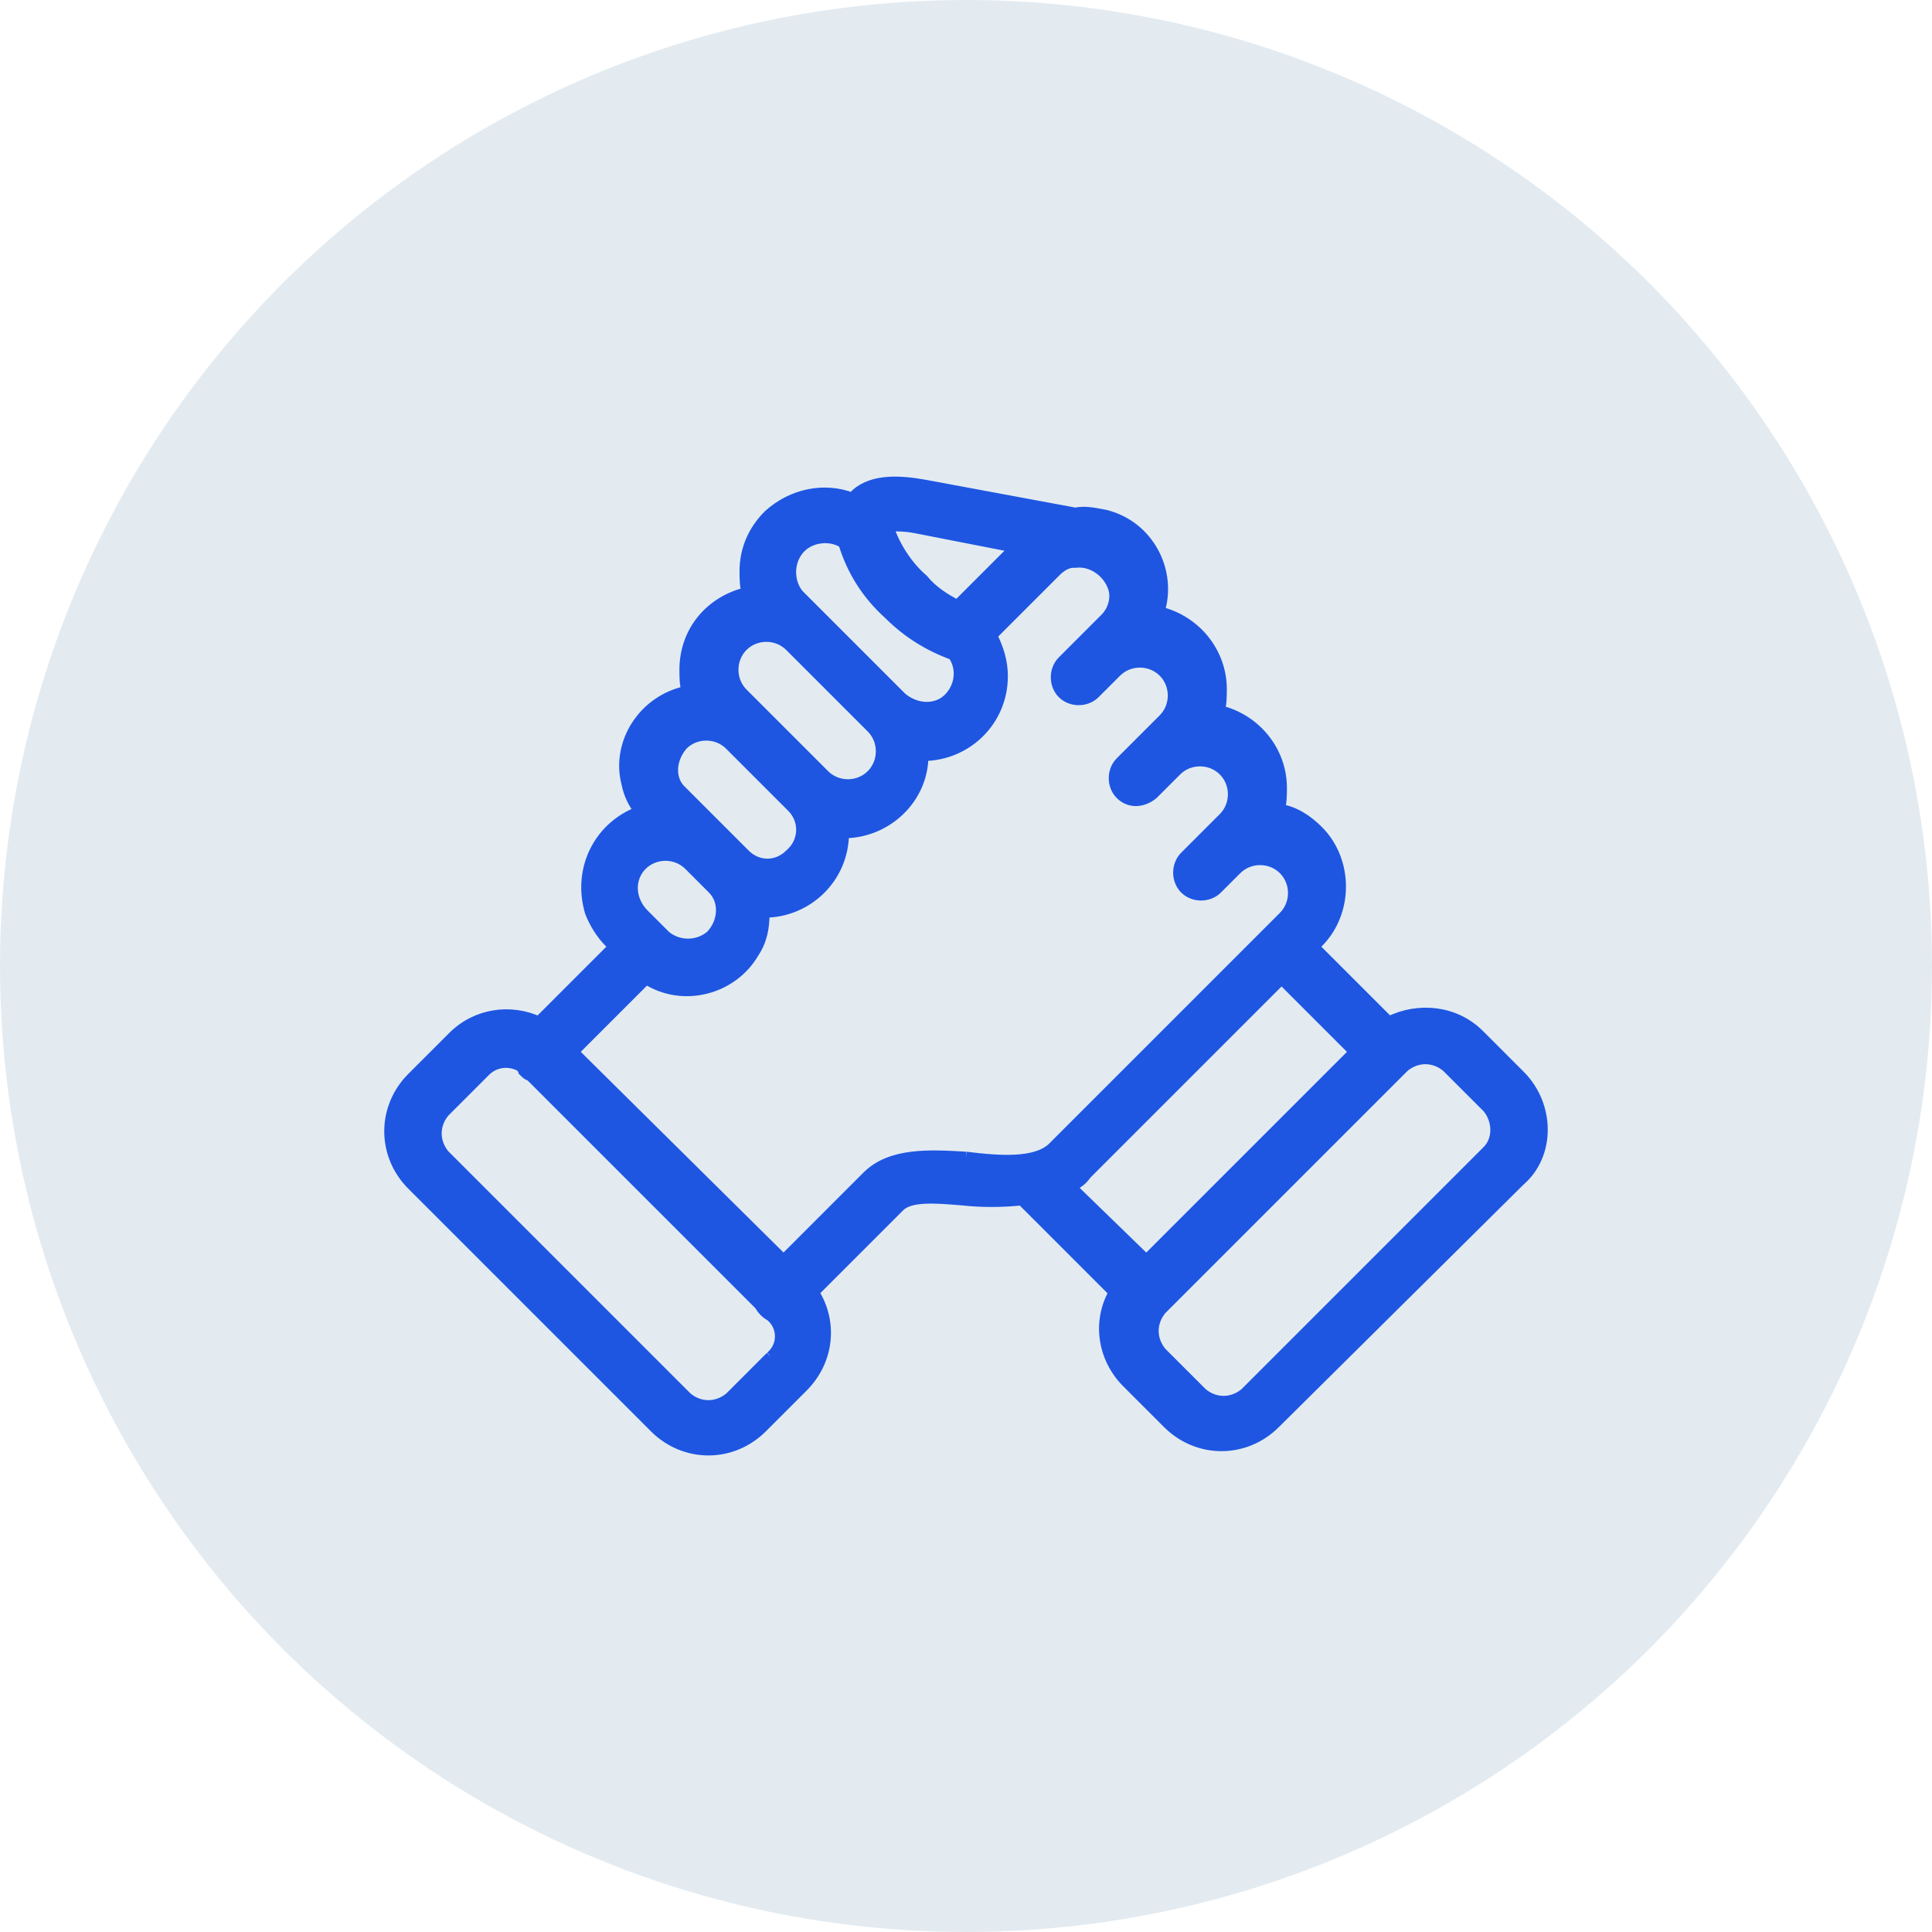
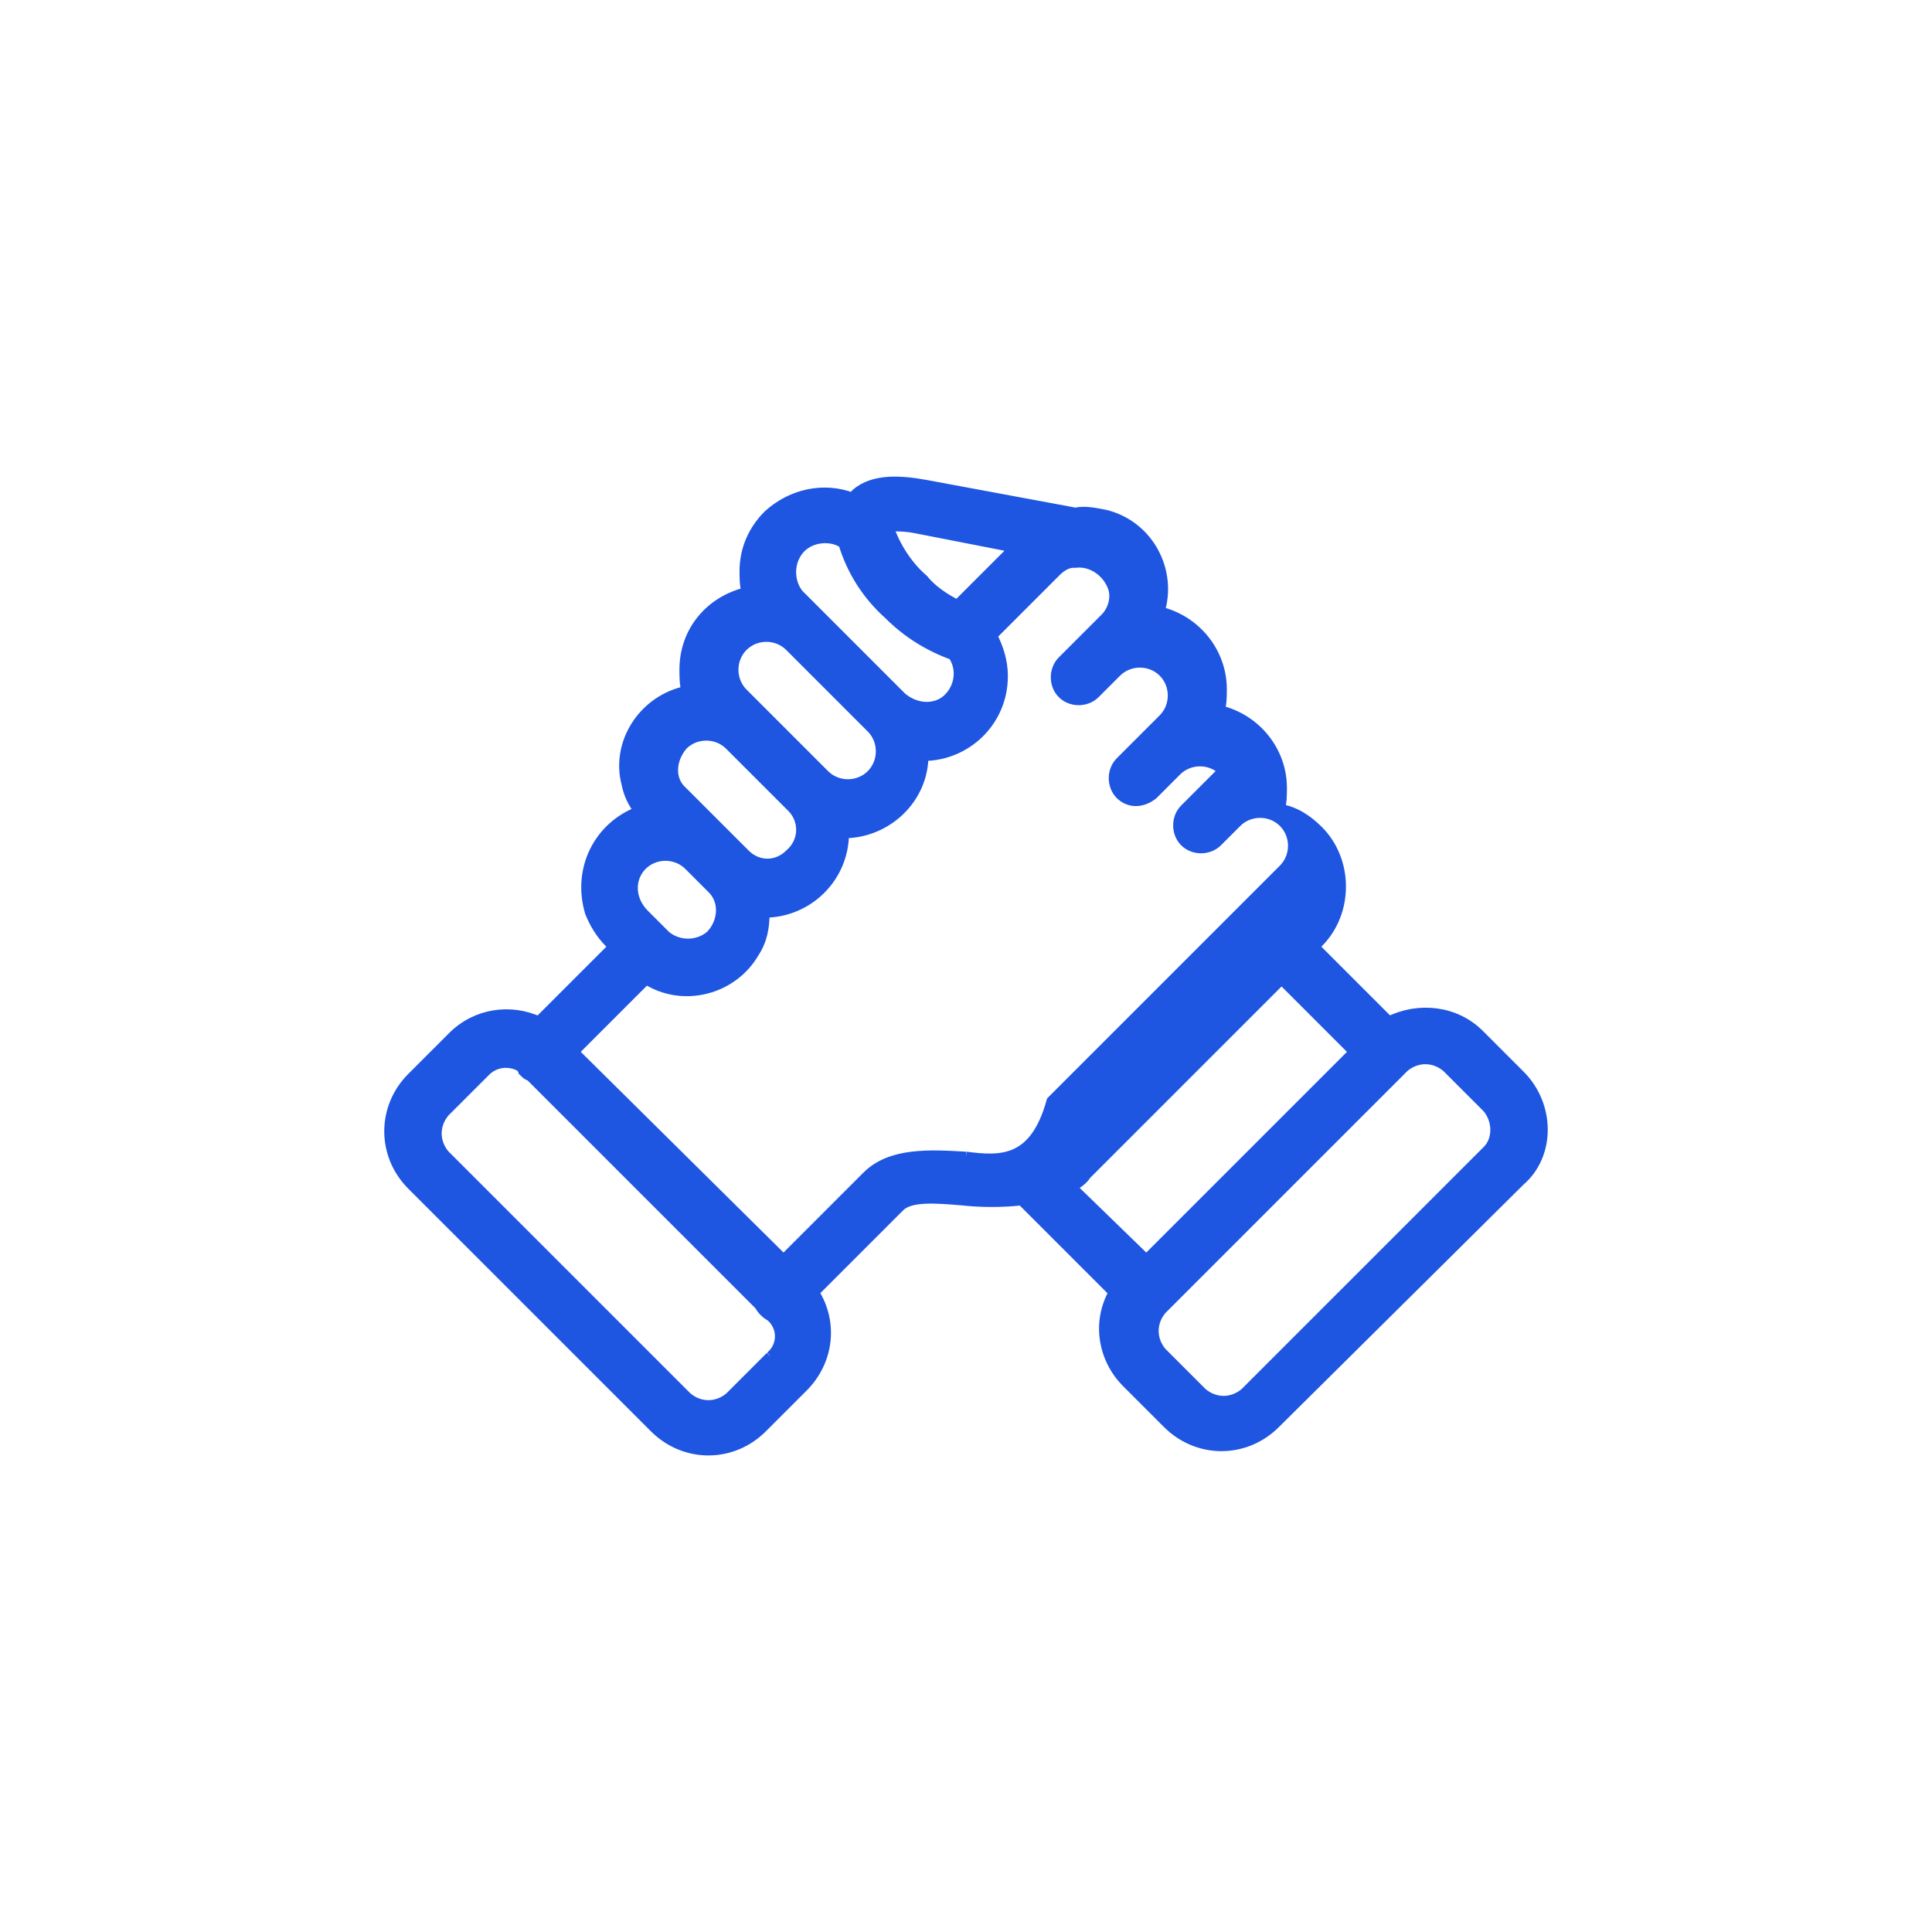
<svg xmlns="http://www.w3.org/2000/svg" version="1.1" id="Calque_1" x="0px" y="0px" viewBox="0 0 90 90" style="enable-background:new 0 0 90 90;" xml:space="preserve">
  <style type="text/css">
	.st0{fill:#E3EBF1;}
	.st1{fill:#1E56E2;stroke:#1E56E2;stroke-width:0.5;}
</style>
  <g id="Groupe_341" transform="translate(-984 -1527)">
-     <circle id="Ellipse_132" class="st0" cx="1029" cy="1572" r="45" />
-     <path id="Tracé_1747" class="st1" d="M1054.8,1577.1L1054.8,1577.1l-1.9-1.9c-1.1-1.1-2.8-1.3-4.2-0.6l-3.5-3.5l0.2-0.2   c1.4-1.4,1.4-3.8,0-5.2c-0.5-0.5-1.1-0.9-1.8-1c0.1-0.3,0.1-0.7,0.1-1c0-1.7-1.2-3.2-2.9-3.6c0.1-0.3,0.1-0.7,0.1-1   c0-1.7-1.2-3.2-2.9-3.6c0.6-1.9-0.5-4-2.5-4.5c-0.5-0.1-1-0.2-1.4-0.1l-7-1.3c-1.1-0.2-2.4-0.3-3.2,0.4c-0.1,0.1-0.1,0.1-0.2,0.2   c-1.3-0.5-2.8-0.2-3.9,0.8c-0.7,0.7-1.1,1.6-1.1,2.6c0,0.3,0,0.7,0.1,1c-1.7,0.4-2.9,1.8-2.9,3.6c0,0.3,0,0.7,0.1,1   c-2,0.4-3.3,2.4-2.8,4.3c0.1,0.5,0.3,0.9,0.6,1.3c-1.9,0.7-2.9,2.7-2.3,4.7c0.2,0.5,0.5,1,0.9,1.4l0.2,0.2l-3.5,3.5   c-1.3-0.6-2.9-0.4-4,0.7l-1.9,1.9c-1.4,1.4-1.4,3.6,0,5l1.4,1.4l0,0l0.9,0.9l0,0l7.8,7.8l1.2,1.2c1.4,1.4,3.6,1.4,5,0l1.9-1.9   c1.2-1.2,1.4-3,0.5-4.4l4-4l0,0c0.5-0.5,1.7-0.4,2.9-0.3c0.9,0.1,1.9,0.1,2.8,0l4.3,4.3c-0.8,1.4-0.5,3.1,0.6,4.2l1.9,1.9   c1.4,1.4,3.6,1.4,5,0l11.4-11.3C1056.2,1580.8,1056.2,1578.5,1054.8,1577.1 M1026.7,1551.6L1026.7,1551.6l4.6,0.9l-2.7,2.7   c-0.6-0.3-1.2-0.7-1.6-1.2c-0.7-0.6-1.3-1.5-1.6-2.4l0,0c0,0,0-0.1,0-0.1C1025.8,1551.5,1026.2,1551.5,1026.7,1551.6    M1021.3,1552.5c0.5-0.5,1.4-0.6,2-0.2c0.4,1.3,1.1,2.4,2.1,3.3c0.9,0.9,1.9,1.5,3,1.9c0.5,0.7,0.3,1.7-0.4,2.2   c-0.6,0.4-1.4,0.3-2-0.2l0,0l-4.8-4.8C1020.7,1554.1,1020.7,1553.1,1021.3,1552.5 M1018.6,1557.1c0.6-0.6,1.6-0.6,2.2,0l3.8,3.8   c0.6,0.6,0.6,1.6,0,2.2c-0.6,0.6-1.6,0.6-2.2,0l0,0l-2.9-2.9l0,0l-0.9-0.9C1018,1558.7,1018,1557.7,1018.6,1557.1   C1018.6,1557.1,1018.6,1557.1,1018.6,1557.1 M1015.8,1561.7L1015.8,1561.7c0.6-0.6,1.6-0.6,2.2,0l2.9,2.9c0.6,0.6,0.6,1.6-0.1,2.2   c-0.6,0.6-1.5,0.6-2.1,0l-1.1-1.1l0,0l-1.9-1.9C1015.2,1563.3,1015.2,1562.4,1015.8,1561.7 M1013.9,1567.3L1013.9,1567.3   c0.6-0.6,1.6-0.6,2.2,0l1.1,1.1c0.6,0.6,0.5,1.6-0.1,2.2c-0.6,0.5-1.5,0.5-2.1,0l-0.1-0.1v0l0,0l-0.9-0.9   C1013.3,1568.9,1013.3,1567.9,1013.9,1567.3C1013.9,1567.3,1013.9,1567.3,1013.9,1567.3 M1019.9,1590.2l-1.9,1.9   c-0.6,0.5-1.4,0.5-2,0l-2.3-2.3l0,0l-7.6-7.6l-1.4-1.4c-0.5-0.6-0.5-1.4,0-2l1.9-1.9c0.5-0.5,1.2-0.5,1.7-0.2   c0,0.1,0.1,0.1,0.1,0.2c0.1,0.1,0.2,0.2,0.3,0.2l10.7,10.7c0.1,0.2,0.3,0.4,0.5,0.5C1020.5,1588.8,1020.5,1589.7,1019.9,1590.2    M1029,1580.9c-1.7-0.1-3.5-0.2-4.6,0.9l-3.9,3.9l-9.8-9.7l3.4-3.4c1.7,1.1,4,0.5,5-1.2c0.4-0.6,0.5-1.2,0.5-1.9c0,0,0,0,0,0h0   c2,0,3.7-1.6,3.7-3.7c0,0,0,0,0,0c0,0,0,0,0,0h0c2,0,3.7-1.6,3.7-3.6c0,0,0,0,0,0h0c2,0,3.7-1.6,3.7-3.7c0-0.7-0.2-1.3-0.5-1.9l3-3   c0.2-0.2,0.5-0.4,0.8-0.4c0,0,0.1,0,0.1,0c0.8-0.1,1.6,0.5,1.8,1.3c0.1,0.5-0.1,1-0.4,1.3l-0.9,0.9l0,0l-1.1,1.1   c-0.4,0.4-0.4,1.1,0,1.5s1.1,0.4,1.5,0l0.9-0.9l0,0l0.1-0.1c0.6-0.6,1.6-0.6,2.2,0c0.6,0.6,0.6,1.6,0,2.2l-0.9,0.9l0,0l-1.1,1.1   c-0.4,0.4-0.4,1.1,0,1.5c0.4,0.4,1,0.4,1.5,0l1.1-1.1c0.6-0.6,1.6-0.6,2.2,0c0.6,0.6,0.6,1.6,0,2.2l0,0l-1.8,1.8   c-0.4,0.4-0.4,1.1,0,1.5c0.4,0.4,1.1,0.4,1.5,0l0.9-0.9l0,0c0.6-0.6,1.6-0.6,2.2,0c0.6,0.6,0.6,1.6,0,2.2l0,0l-0.9,0.9l0,0l-1,1   l-8,8l0,0l-0.9,0.9C1032.2,1581.2,1030.6,1581.1,1029,1580.9 M1033.9,1582.3c0.3-0.2,0.5-0.3,0.7-0.6l8.4-8.4l0,0l0.7-0.7l3.4,3.4   l-9.7,9.7L1033.9,1582.3z M1053.3,1580.6l-11.3,11.3c-0.6,0.5-1.4,0.5-2,0l-1.9-1.9c-0.5-0.6-0.5-1.4,0-2l11.3-11.3   c0.6-0.5,1.4-0.5,2,0l1.9,1.9C1053.8,1579.2,1053.8,1580.1,1053.3,1580.6" />
+     <path id="Tracé_1747" class="st1" d="M1054.8,1577.1L1054.8,1577.1l-1.9-1.9c-1.1-1.1-2.8-1.3-4.2-0.6l-3.5-3.5l0.2-0.2   c1.4-1.4,1.4-3.8,0-5.2c-0.5-0.5-1.1-0.9-1.8-1c0.1-0.3,0.1-0.7,0.1-1c0-1.7-1.2-3.2-2.9-3.6c0.1-0.3,0.1-0.7,0.1-1   c0-1.7-1.2-3.2-2.9-3.6c0.6-1.9-0.5-4-2.5-4.5c-0.5-0.1-1-0.2-1.4-0.1l-7-1.3c-1.1-0.2-2.4-0.3-3.2,0.4c-0.1,0.1-0.1,0.1-0.2,0.2   c-1.3-0.5-2.8-0.2-3.9,0.8c-0.7,0.7-1.1,1.6-1.1,2.6c0,0.3,0,0.7,0.1,1c-1.7,0.4-2.9,1.8-2.9,3.6c0,0.3,0,0.7,0.1,1   c-2,0.4-3.3,2.4-2.8,4.3c0.1,0.5,0.3,0.9,0.6,1.3c-1.9,0.7-2.9,2.7-2.3,4.7c0.2,0.5,0.5,1,0.9,1.4l0.2,0.2l-3.5,3.5   c-1.3-0.6-2.9-0.4-4,0.7l-1.9,1.9c-1.4,1.4-1.4,3.6,0,5l1.4,1.4l0,0l0.9,0.9l0,0l7.8,7.8l1.2,1.2c1.4,1.4,3.6,1.4,5,0l1.9-1.9   c1.2-1.2,1.4-3,0.5-4.4l4-4l0,0c0.5-0.5,1.7-0.4,2.9-0.3c0.9,0.1,1.9,0.1,2.8,0l4.3,4.3c-0.8,1.4-0.5,3.1,0.6,4.2l1.9,1.9   c1.4,1.4,3.6,1.4,5,0l11.4-11.3C1056.2,1580.8,1056.2,1578.5,1054.8,1577.1 M1026.7,1551.6L1026.7,1551.6l4.6,0.9l-2.7,2.7   c-0.6-0.3-1.2-0.7-1.6-1.2c-0.7-0.6-1.3-1.5-1.6-2.4l0,0c0,0,0-0.1,0-0.1C1025.8,1551.5,1026.2,1551.5,1026.7,1551.6    M1021.3,1552.5c0.5-0.5,1.4-0.6,2-0.2c0.4,1.3,1.1,2.4,2.1,3.3c0.9,0.9,1.9,1.5,3,1.9c0.5,0.7,0.3,1.7-0.4,2.2   c-0.6,0.4-1.4,0.3-2-0.2l0,0l-4.8-4.8C1020.7,1554.1,1020.7,1553.1,1021.3,1552.5 M1018.6,1557.1c0.6-0.6,1.6-0.6,2.2,0l3.8,3.8   c0.6,0.6,0.6,1.6,0,2.2c-0.6,0.6-1.6,0.6-2.2,0l0,0l-2.9-2.9l0,0l-0.9-0.9C1018,1558.7,1018,1557.7,1018.6,1557.1   C1018.6,1557.1,1018.6,1557.1,1018.6,1557.1 M1015.8,1561.7L1015.8,1561.7c0.6-0.6,1.6-0.6,2.2,0l2.9,2.9c0.6,0.6,0.6,1.6-0.1,2.2   c-0.6,0.6-1.5,0.6-2.1,0l-1.1-1.1l0,0l-1.9-1.9C1015.2,1563.3,1015.2,1562.4,1015.8,1561.7 M1013.9,1567.3L1013.9,1567.3   c0.6-0.6,1.6-0.6,2.2,0l1.1,1.1c0.6,0.6,0.5,1.6-0.1,2.2c-0.6,0.5-1.5,0.5-2.1,0l-0.1-0.1v0l0,0l-0.9-0.9   C1013.3,1568.9,1013.3,1567.9,1013.9,1567.3C1013.9,1567.3,1013.9,1567.3,1013.9,1567.3 M1019.9,1590.2l-1.9,1.9   c-0.6,0.5-1.4,0.5-2,0l-2.3-2.3l0,0l-7.6-7.6l-1.4-1.4c-0.5-0.6-0.5-1.4,0-2l1.9-1.9c0.5-0.5,1.2-0.5,1.7-0.2   c0,0.1,0.1,0.1,0.1,0.2c0.1,0.1,0.2,0.2,0.3,0.2l10.7,10.7c0.1,0.2,0.3,0.4,0.5,0.5C1020.5,1588.8,1020.5,1589.7,1019.9,1590.2    M1029,1580.9c-1.7-0.1-3.5-0.2-4.6,0.9l-3.9,3.9l-9.8-9.7l3.4-3.4c1.7,1.1,4,0.5,5-1.2c0.4-0.6,0.5-1.2,0.5-1.9c0,0,0,0,0,0h0   c2,0,3.7-1.6,3.7-3.7c0,0,0,0,0,0c0,0,0,0,0,0h0c2,0,3.7-1.6,3.7-3.6c0,0,0,0,0,0h0c2,0,3.7-1.6,3.7-3.7c0-0.7-0.2-1.3-0.5-1.9l3-3   c0.2-0.2,0.5-0.4,0.8-0.4c0,0,0.1,0,0.1,0c0.8-0.1,1.6,0.5,1.8,1.3c0.1,0.5-0.1,1-0.4,1.3l-0.9,0.9l0,0l-1.1,1.1   c-0.4,0.4-0.4,1.1,0,1.5s1.1,0.4,1.5,0l0.9-0.9l0,0l0.1-0.1c0.6-0.6,1.6-0.6,2.2,0c0.6,0.6,0.6,1.6,0,2.2l-0.9,0.9l0,0l-1.1,1.1   c-0.4,0.4-0.4,1.1,0,1.5c0.4,0.4,1,0.4,1.5,0l1.1-1.1c0.6-0.6,1.6-0.6,2.2,0l0,0l-1.8,1.8   c-0.4,0.4-0.4,1.1,0,1.5c0.4,0.4,1.1,0.4,1.5,0l0.9-0.9l0,0c0.6-0.6,1.6-0.6,2.2,0c0.6,0.6,0.6,1.6,0,2.2l0,0l-0.9,0.9l0,0l-1,1   l-8,8l0,0l-0.9,0.9C1032.2,1581.2,1030.6,1581.1,1029,1580.9 M1033.9,1582.3c0.3-0.2,0.5-0.3,0.7-0.6l8.4-8.4l0,0l0.7-0.7l3.4,3.4   l-9.7,9.7L1033.9,1582.3z M1053.3,1580.6l-11.3,11.3c-0.6,0.5-1.4,0.5-2,0l-1.9-1.9c-0.5-0.6-0.5-1.4,0-2l11.3-11.3   c0.6-0.5,1.4-0.5,2,0l1.9,1.9C1053.8,1579.2,1053.8,1580.1,1053.3,1580.6" />
  </g>
</svg>